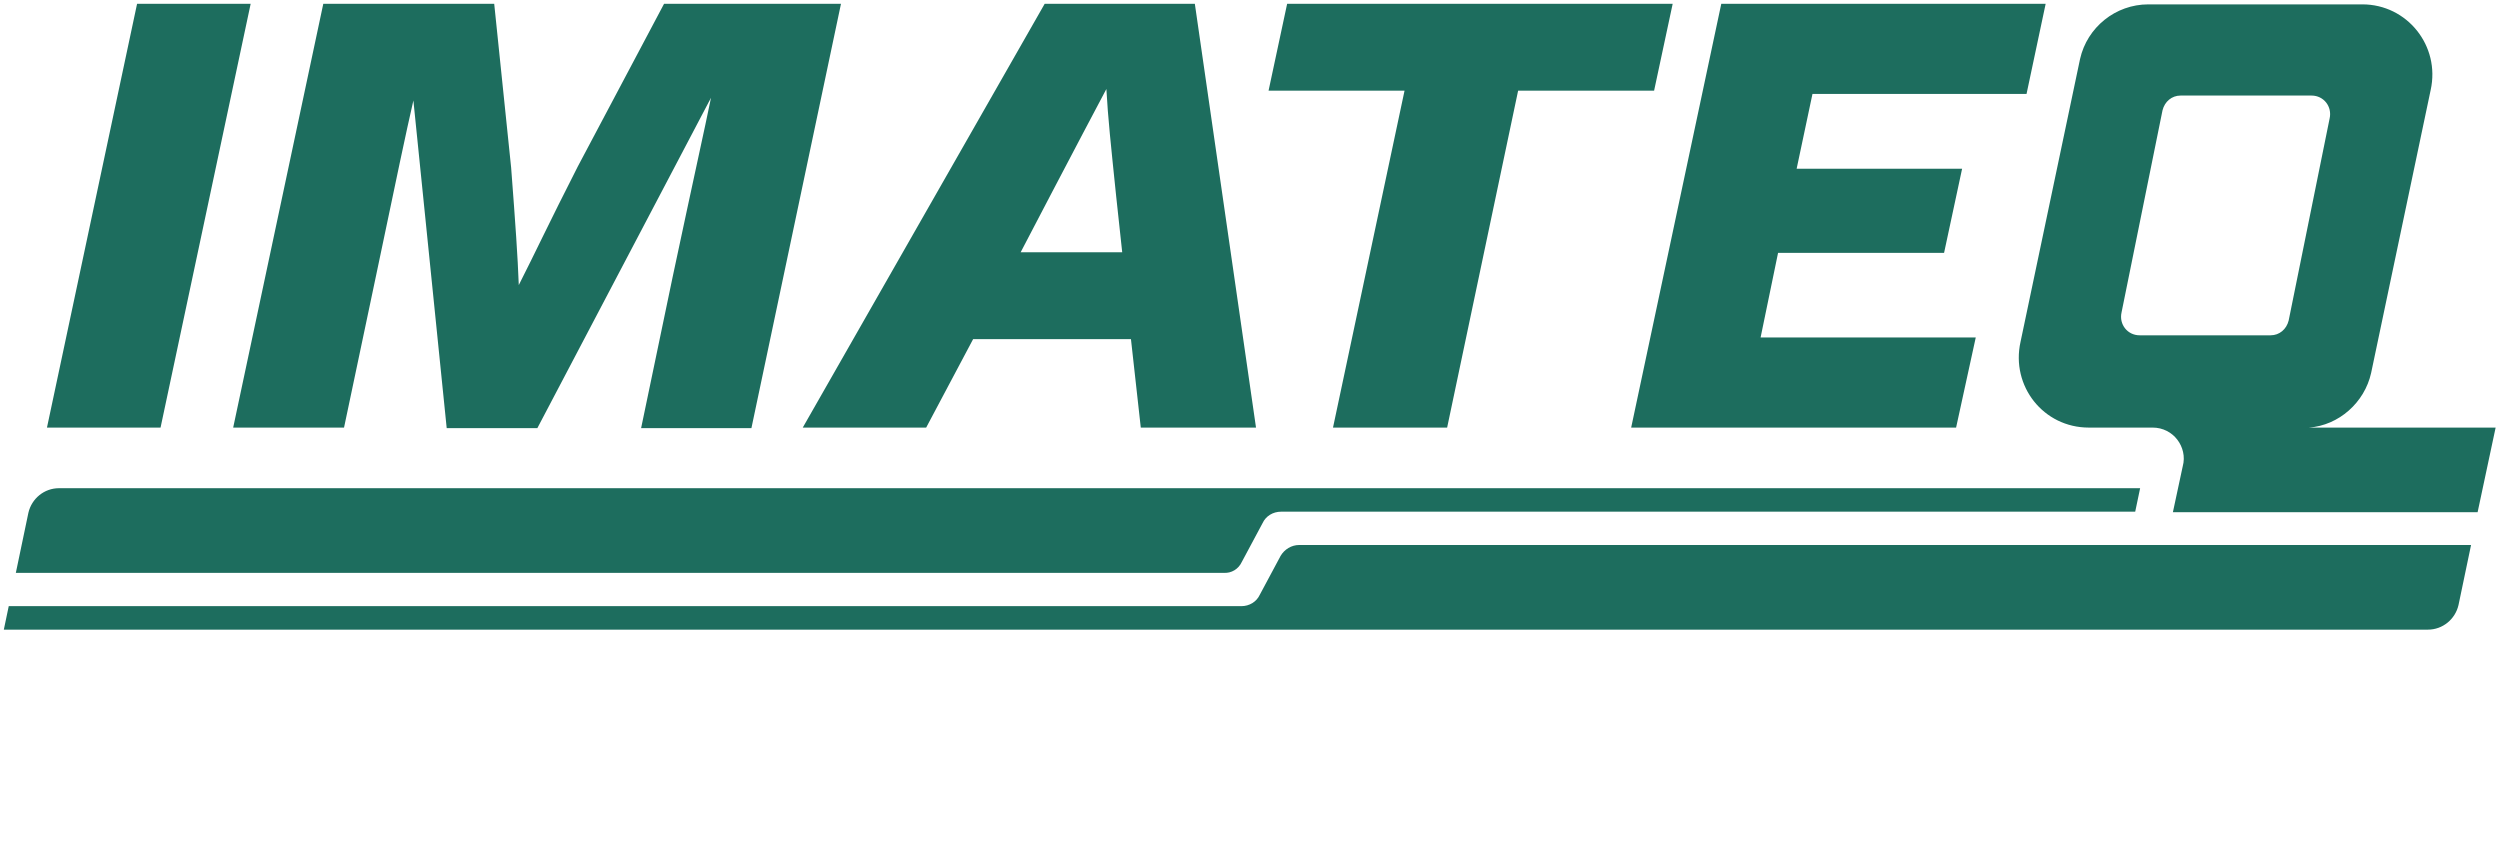
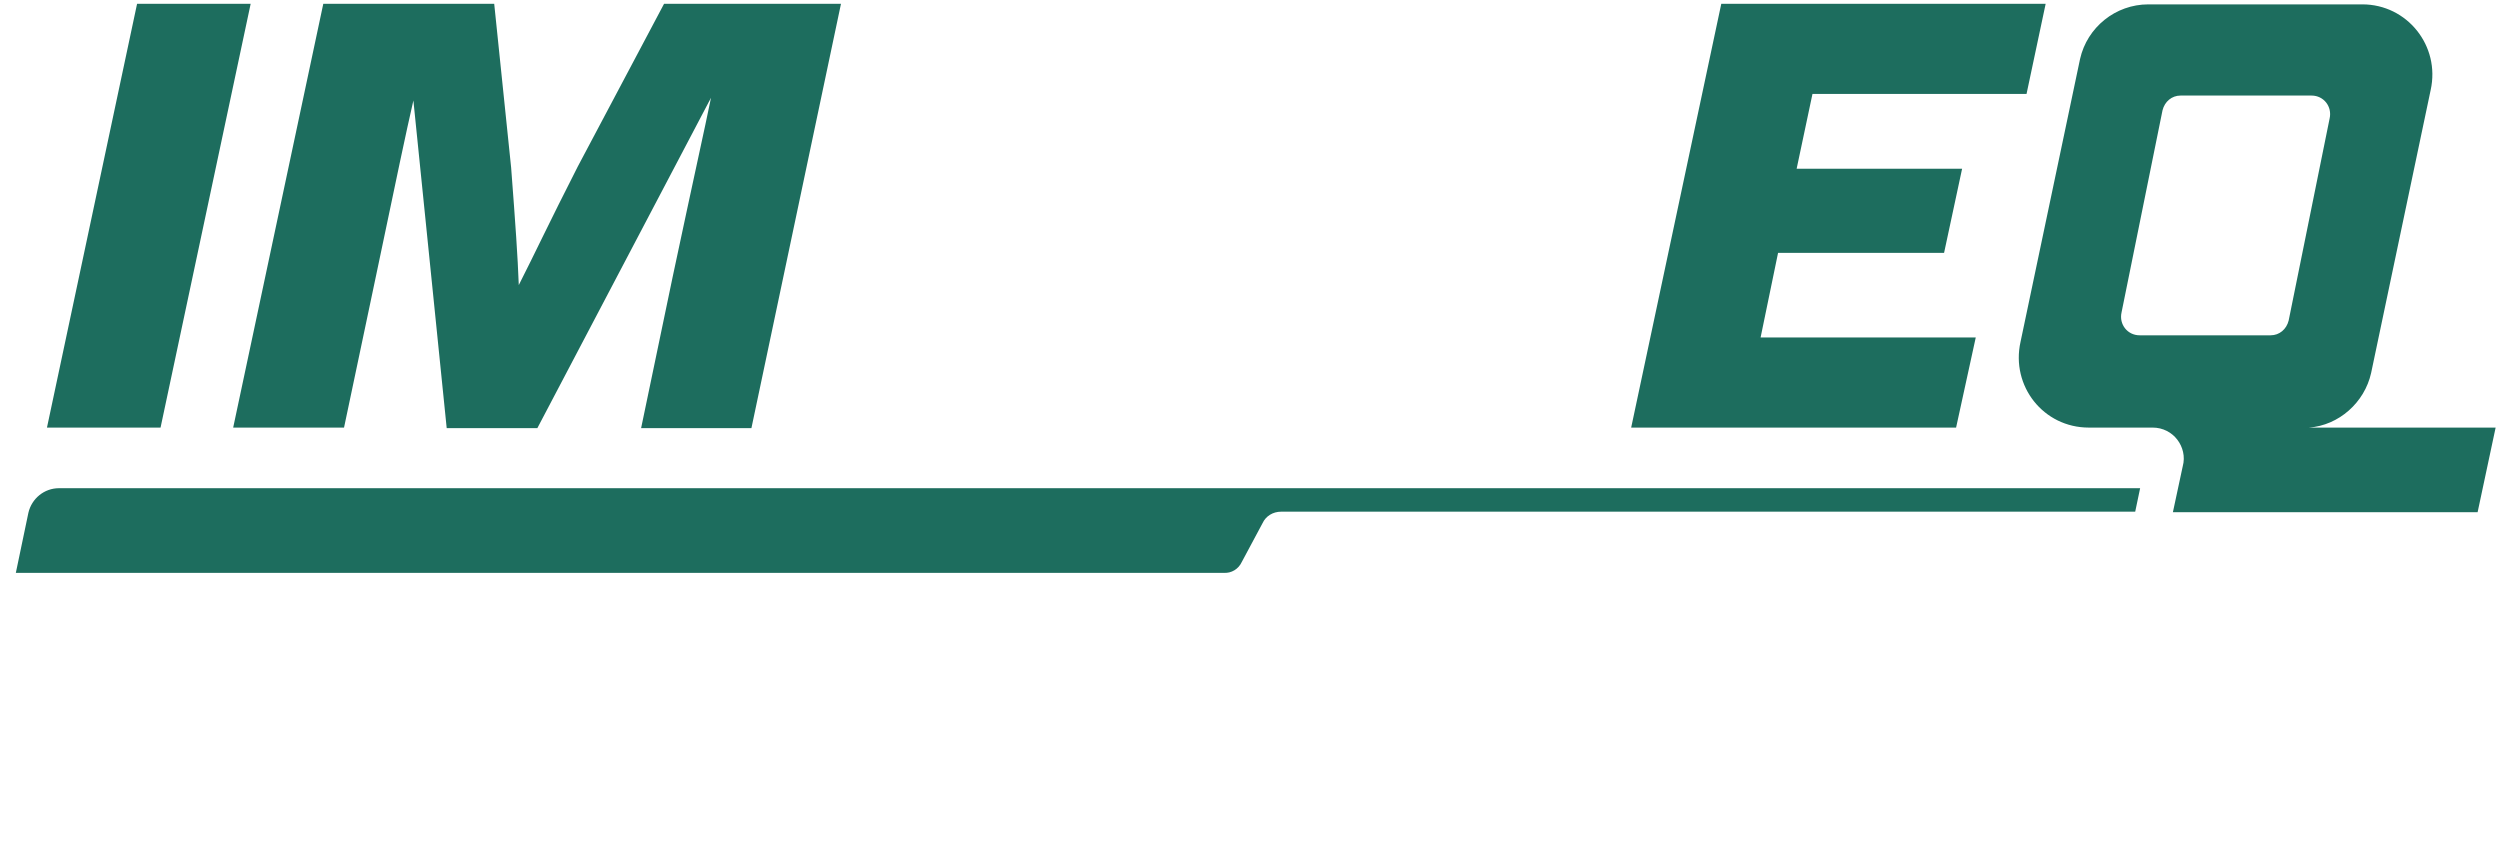
<svg xmlns="http://www.w3.org/2000/svg" version="1.1" id="a" x="0px" y="0px" viewBox="0 0 457.8 156.3" style="enable-background:new 0 0 457.8 156.3;" xml:space="preserve">
  <style type="text/css">
	.st0{fill:#1D6D5E;}
</style>
  <g>
    <path class="st0" d="M422.8,78.3c5.5-0.4,10.2-4.6,11.4-10l10.9-51.8c1.8-8.1-4.3-15.7-12.5-15.7h-39.2c-6,0-11.2,4.2-12.5,10   L370,62.6c-1.8,8.1,4.2,15.7,12.5,15.7h11.7c1.9,0,3.5,0.9,4.5,2.2s1.5,3.1,1,4.9l-1.8,8.4h55.8l3.3-15.5L422.8,78.3L422.8,78.3z    M415.8,61.4h-24c-2.2,0-3.8-2-3.3-4.2l7.5-37c0.4-1.6,1.7-2.7,3.3-2.7h24c2.2,0,3.8,2,3.3,4.2l-7.5,37   C418.7,60.3,417.4,61.4,415.8,61.4z" />
    <polygon class="st0" points="45.9,0.7 25.1,0.7 8.6,78.3 29.4,78.3  " />
    <path class="st0" d="M63,78.3l5.9-28c3.9-18.6,5.4-25.8,6.8-31.9l6.1,60h16.6l31.8-60.5c-1.2,5.9-2.9,13.4-7,32.7l-5.8,27.8h20.2   L154,0.7h-32.4l-15.8,29.8C100.4,41.1,98,46.3,95,52.2c-0.2-5.3-0.6-11-1.4-21.5l-3.1-30H59.2L42.7,78.3H63z" />
-     <path class="st0" d="M169.6,78.3l8.6-16.2h28.9l1.8,16.2H230L218.8,0.7h-27.5L147,78.3H169.6L169.6,78.3z M192.7,35.1   c4.6-8.8,7-13.3,9.9-18.8c0.3,5.4,0.8,10,1.8,19.7l1.1,10.2h-18.6L192.7,35.1L192.7,35.1z" />
-     <polygon class="st0" points="244.1,78.3 265,78.3 278,16.6 302.9,16.6 306.3,0.7 235.7,0.7 232.3,16.6 257.2,16.6  " />
    <polygon class="st0" points="358.2,78.3 361.8,61.8 322.4,61.8 325.6,46.3 356,46.3 359.3,30.9 329,30.9 331.9,17.2 371.1,17.2    374.6,0.7 315.2,0.7 298.7,78.3  " />
    <path class="st0" d="M227.4,102.9l3.8-7.1c0.6-1.3,1.9-2.1,3.4-2.1H391l0.9-4.3H10.8c-2.7,0-5,1.9-5.6,4.5l-2.3,11h221.2   C225.5,105,226.8,104.2,227.4,102.9z" />
-     <path class="st0" d="M234.5,101.8l-3.8,7.1c-0.6,1.3-1.9,2.1-3.4,2.1H1.6l-0.9,4.3h443.9c2.7,0,5-1.9,5.6-4.5l2.3-11H237.9   C236.5,99.8,235.2,100.6,234.5,101.8L234.5,101.8z" />
  </g>
</svg>